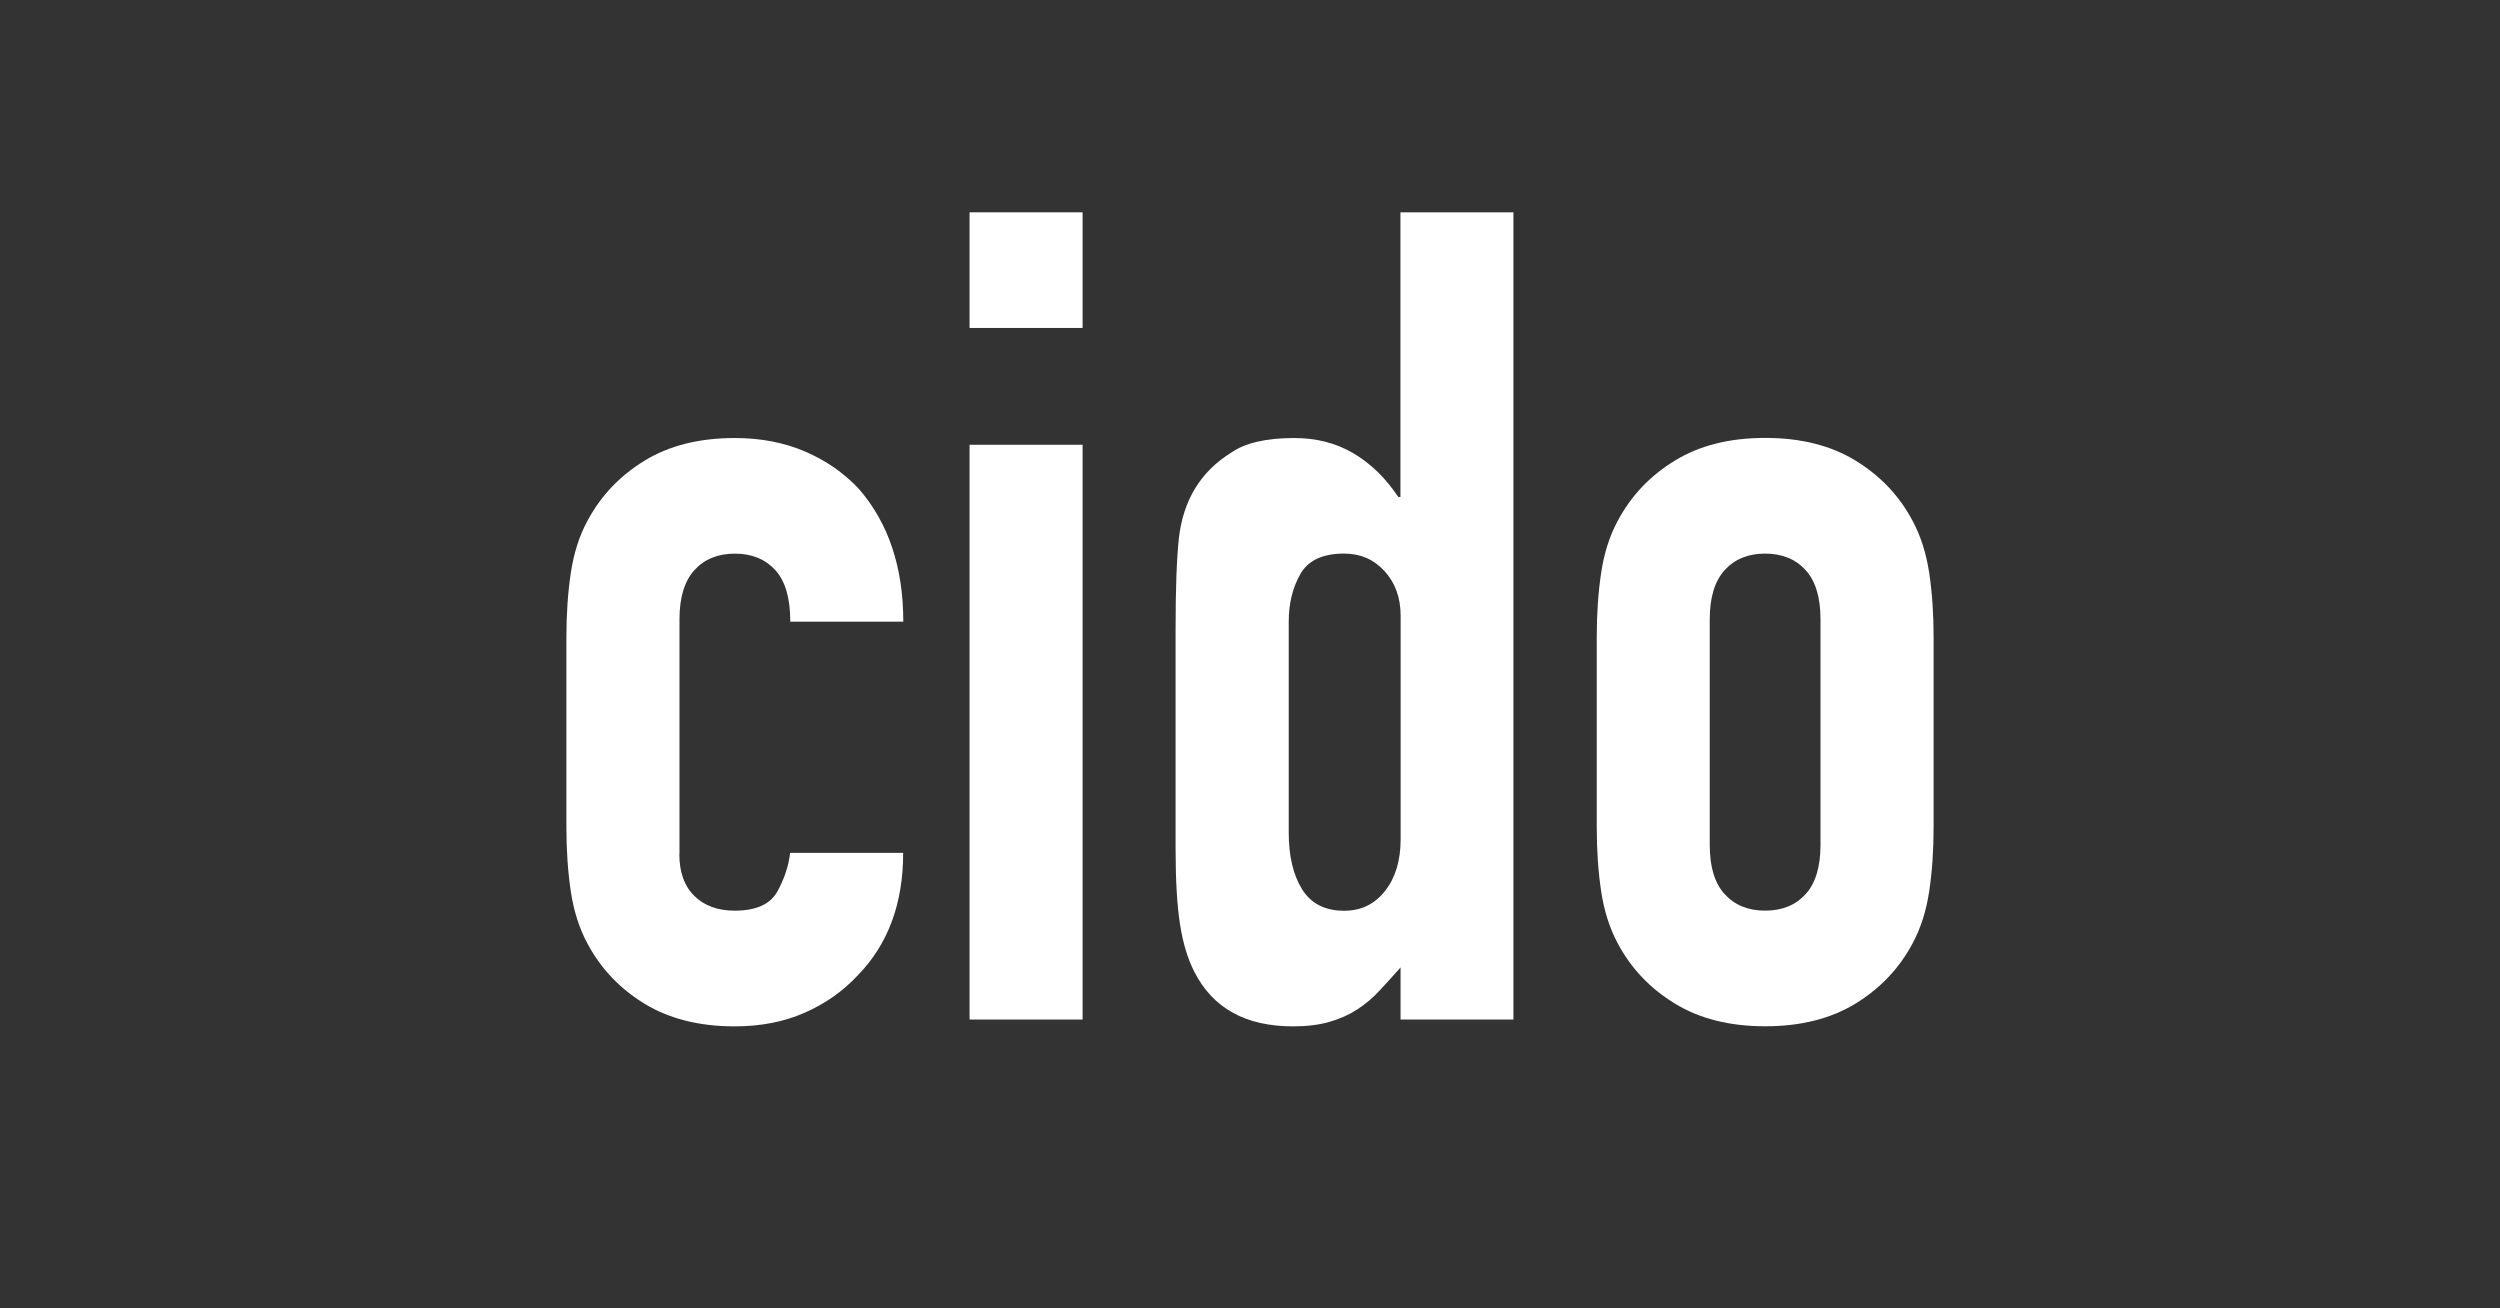
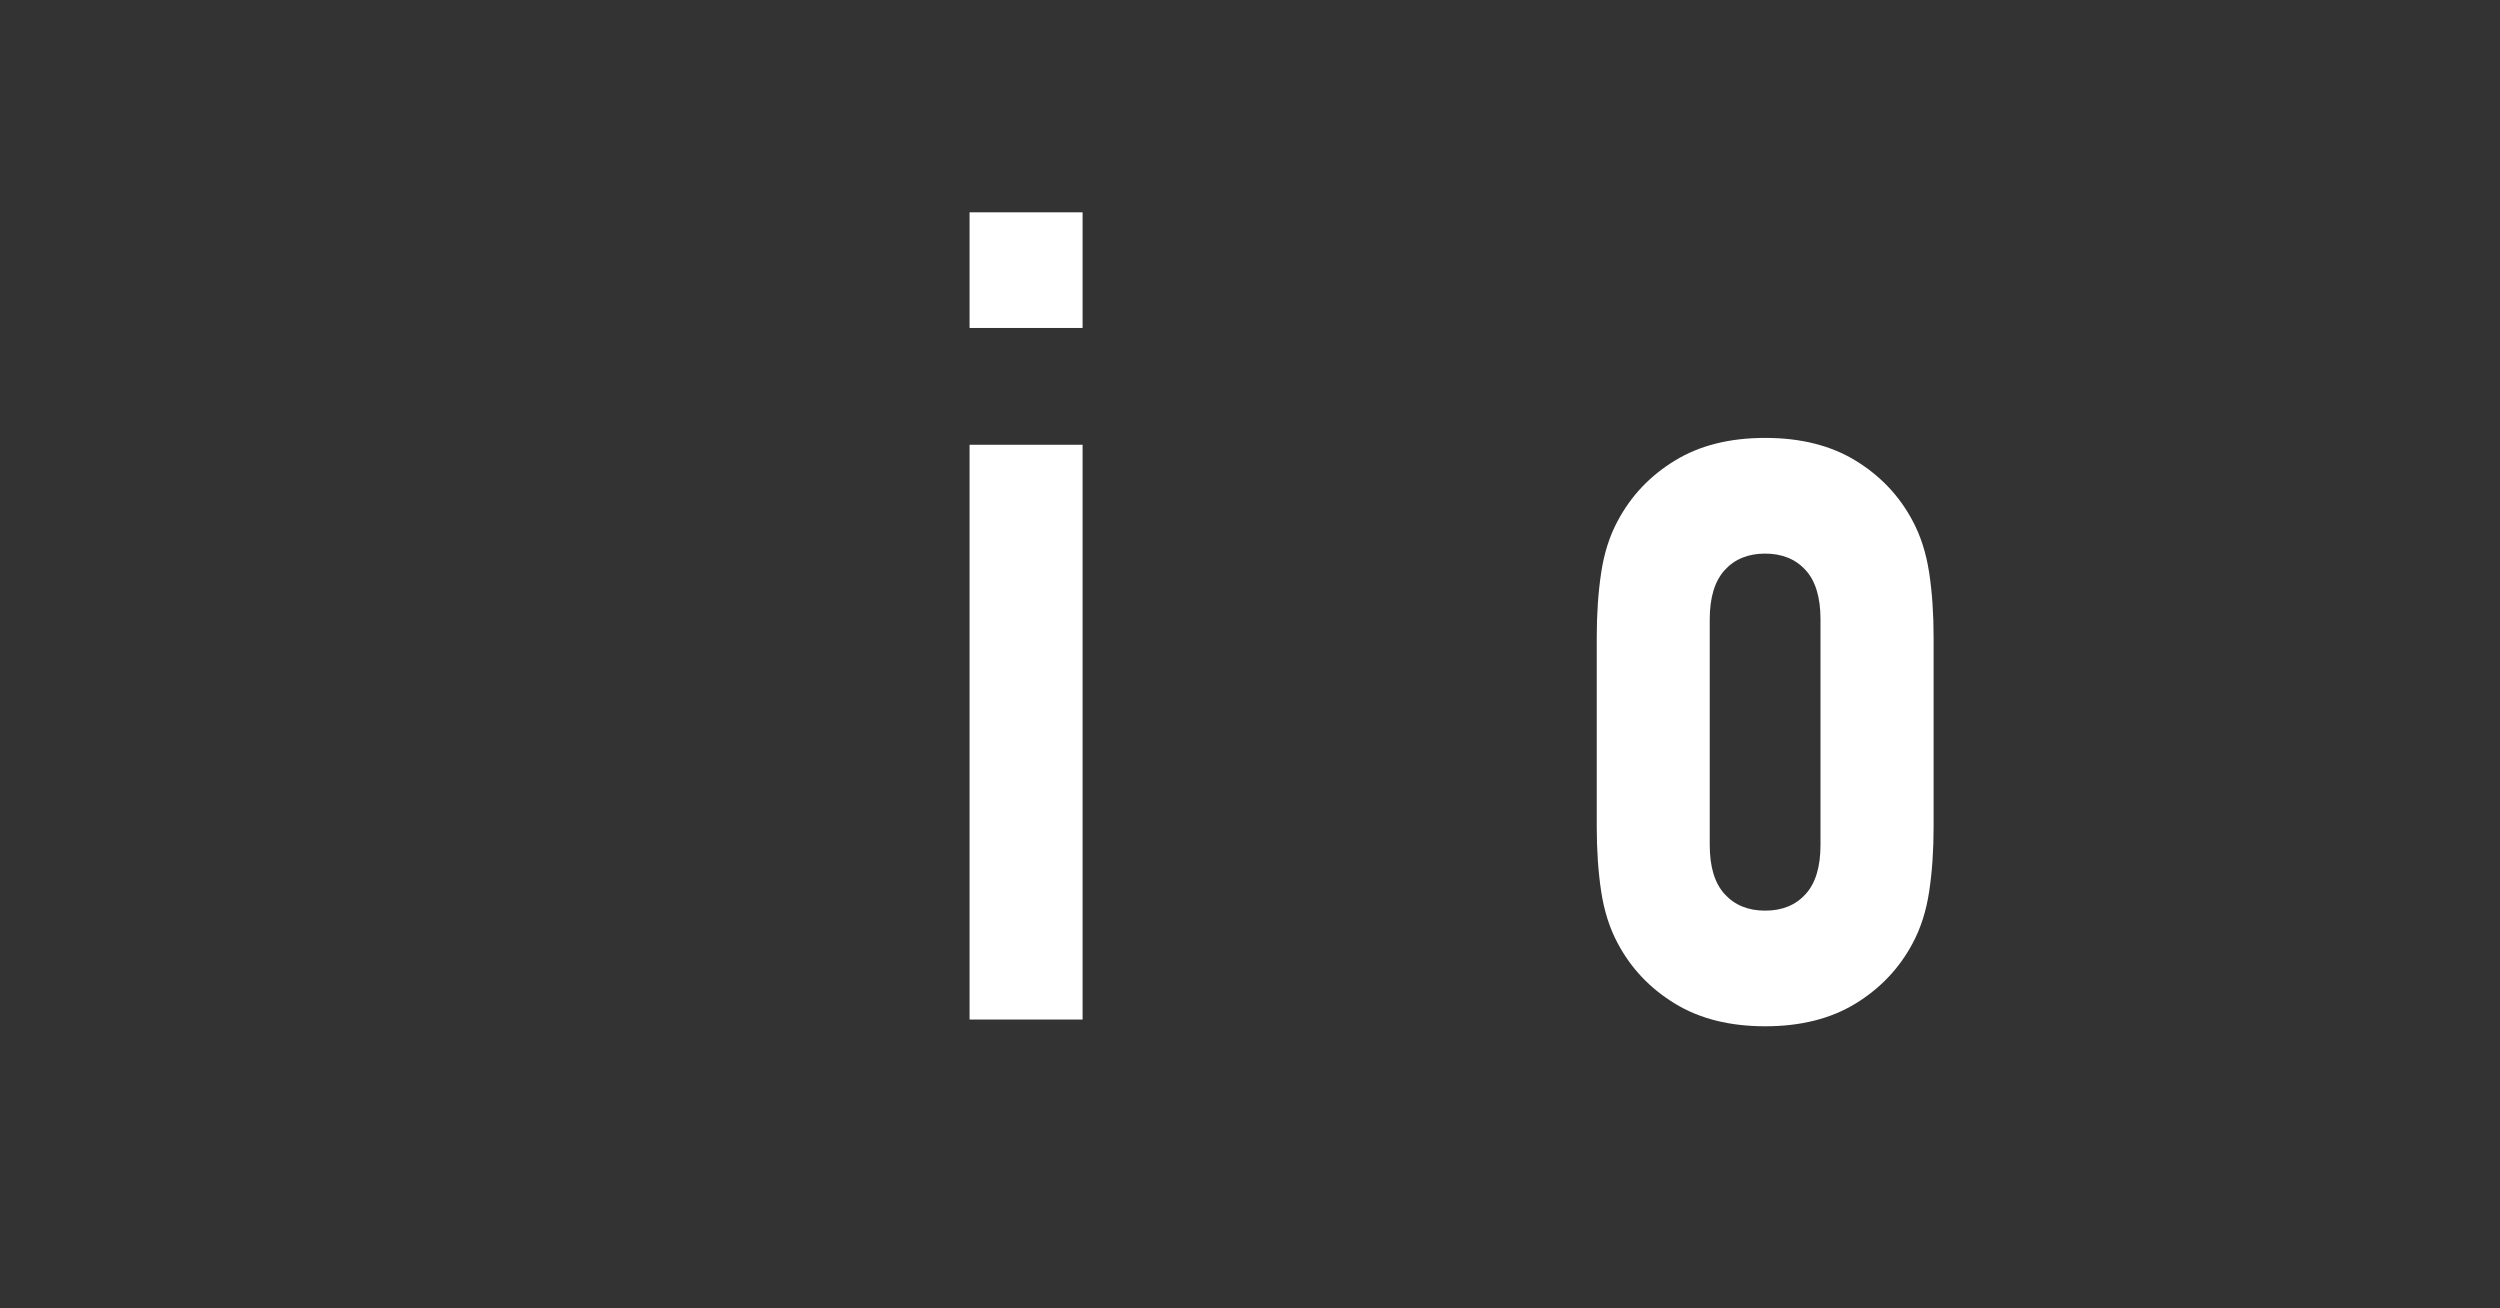
<svg xmlns="http://www.w3.org/2000/svg" width="86" height="45" viewBox="0 0 86 45" fill="none">
  <rect x="0" y="0" width="86" height="45" fill="#333333" stroke="none" />
-   <path d="M23.369 29.377C23.369 30.002 23.541 30.482 23.885 30.82C24.229 31.158 24.692 31.327 25.275 31.327C26.011 31.327 26.501 31.106 26.743 30.664C26.985 30.222 27.131 29.78 27.181 29.338H31.069C31.069 31.081 30.549 32.486 29.506 33.553C28.997 34.099 28.389 34.527 27.677 34.84C26.968 35.151 26.168 35.307 25.278 35.307C24.059 35.307 23.023 35.048 22.171 34.527C21.318 34.006 20.666 33.318 20.209 32.459C19.93 31.941 19.738 31.343 19.636 30.667C19.535 29.99 19.484 29.251 19.484 28.443V21.931C19.484 21.124 19.535 20.384 19.636 19.708C19.738 19.032 19.927 18.434 20.209 17.916C20.668 17.056 21.32 16.369 22.171 15.848C23.021 15.327 24.057 15.068 25.278 15.068C26.168 15.068 26.974 15.223 27.699 15.534C28.424 15.848 29.039 16.276 29.548 16.822C30.564 17.992 31.073 19.514 31.073 21.386H27.186C27.186 20.578 27.014 19.988 26.67 19.611C26.326 19.235 25.864 19.045 25.28 19.045C24.696 19.045 24.231 19.235 23.889 19.611C23.546 19.988 23.374 20.554 23.374 21.307V29.379L23.369 29.377Z" fill="white" />
  <path d="M33.353 35.072V15.3H37.241V35.072H33.353Z" fill="white" />
  <path d="M33.353 7.304V11.282H37.241V7.304H33.353Z" fill="white" />
-   <path d="M48.179 35.073V33.28C47.926 33.566 47.684 33.832 47.455 34.078C47.227 34.326 46.972 34.54 46.692 34.723C46.412 34.906 46.095 35.048 45.738 35.151C45.383 35.255 44.962 35.307 44.48 35.307C42.853 35.307 41.723 34.682 41.088 33.436C40.861 32.994 40.694 32.448 40.593 31.799C40.491 31.147 40.44 30.276 40.44 29.185V21.659C40.44 20.229 40.48 19.176 40.555 18.5C40.707 17.201 41.304 16.224 42.346 15.575C42.829 15.237 43.554 15.068 44.519 15.068C45.282 15.068 45.96 15.241 46.558 15.593C47.153 15.945 47.668 16.445 48.1 17.095H48.175V7.304H52.062V35.073H48.175H48.179ZM44.332 28.637C44.332 29.445 44.484 30.094 44.79 30.588C45.094 31.081 45.579 31.33 46.238 31.33C46.822 31.33 47.291 31.102 47.648 30.646C48.003 30.191 48.182 29.6 48.182 28.869V21.187C48.182 20.563 47.997 20.049 47.629 19.647C47.261 19.244 46.796 19.043 46.238 19.043C45.5 19.043 45 19.277 44.733 19.746C44.466 20.215 44.332 20.761 44.332 21.383V28.637Z" fill="white" />
  <path d="M54.928 21.928C54.928 21.121 54.978 20.381 55.08 19.705C55.181 19.028 55.371 18.431 55.653 17.912C56.111 17.053 56.763 16.365 57.616 15.844C58.467 15.323 59.502 15.064 60.723 15.064C61.944 15.064 62.977 15.323 63.83 15.844C64.681 16.365 65.335 17.053 65.791 17.912C66.071 18.431 66.261 19.028 66.364 19.705C66.466 20.381 66.516 21.121 66.516 21.928V28.44C66.516 29.247 66.466 29.987 66.364 30.663C66.263 31.34 66.071 31.937 65.791 32.456C65.333 33.315 64.679 34.003 63.83 34.523C62.977 35.044 61.944 35.304 60.723 35.304C59.502 35.304 58.467 35.044 57.616 34.523C56.763 34.003 56.111 33.315 55.653 32.456C55.373 31.937 55.183 31.34 55.08 30.663C54.978 29.987 54.928 29.247 54.928 28.44V21.928ZM58.815 29.064C58.815 29.82 58.985 30.386 59.331 30.76C59.674 31.137 60.135 31.326 60.721 31.326C61.307 31.326 61.768 31.137 62.111 30.76C62.455 30.384 62.625 29.82 62.625 29.064V21.306C62.625 20.552 62.455 19.984 62.111 19.61C61.768 19.233 61.303 19.044 60.721 19.044C60.139 19.044 59.672 19.233 59.331 19.61C58.987 19.986 58.815 20.552 58.815 21.306V29.064Z" fill="white" />
</svg>